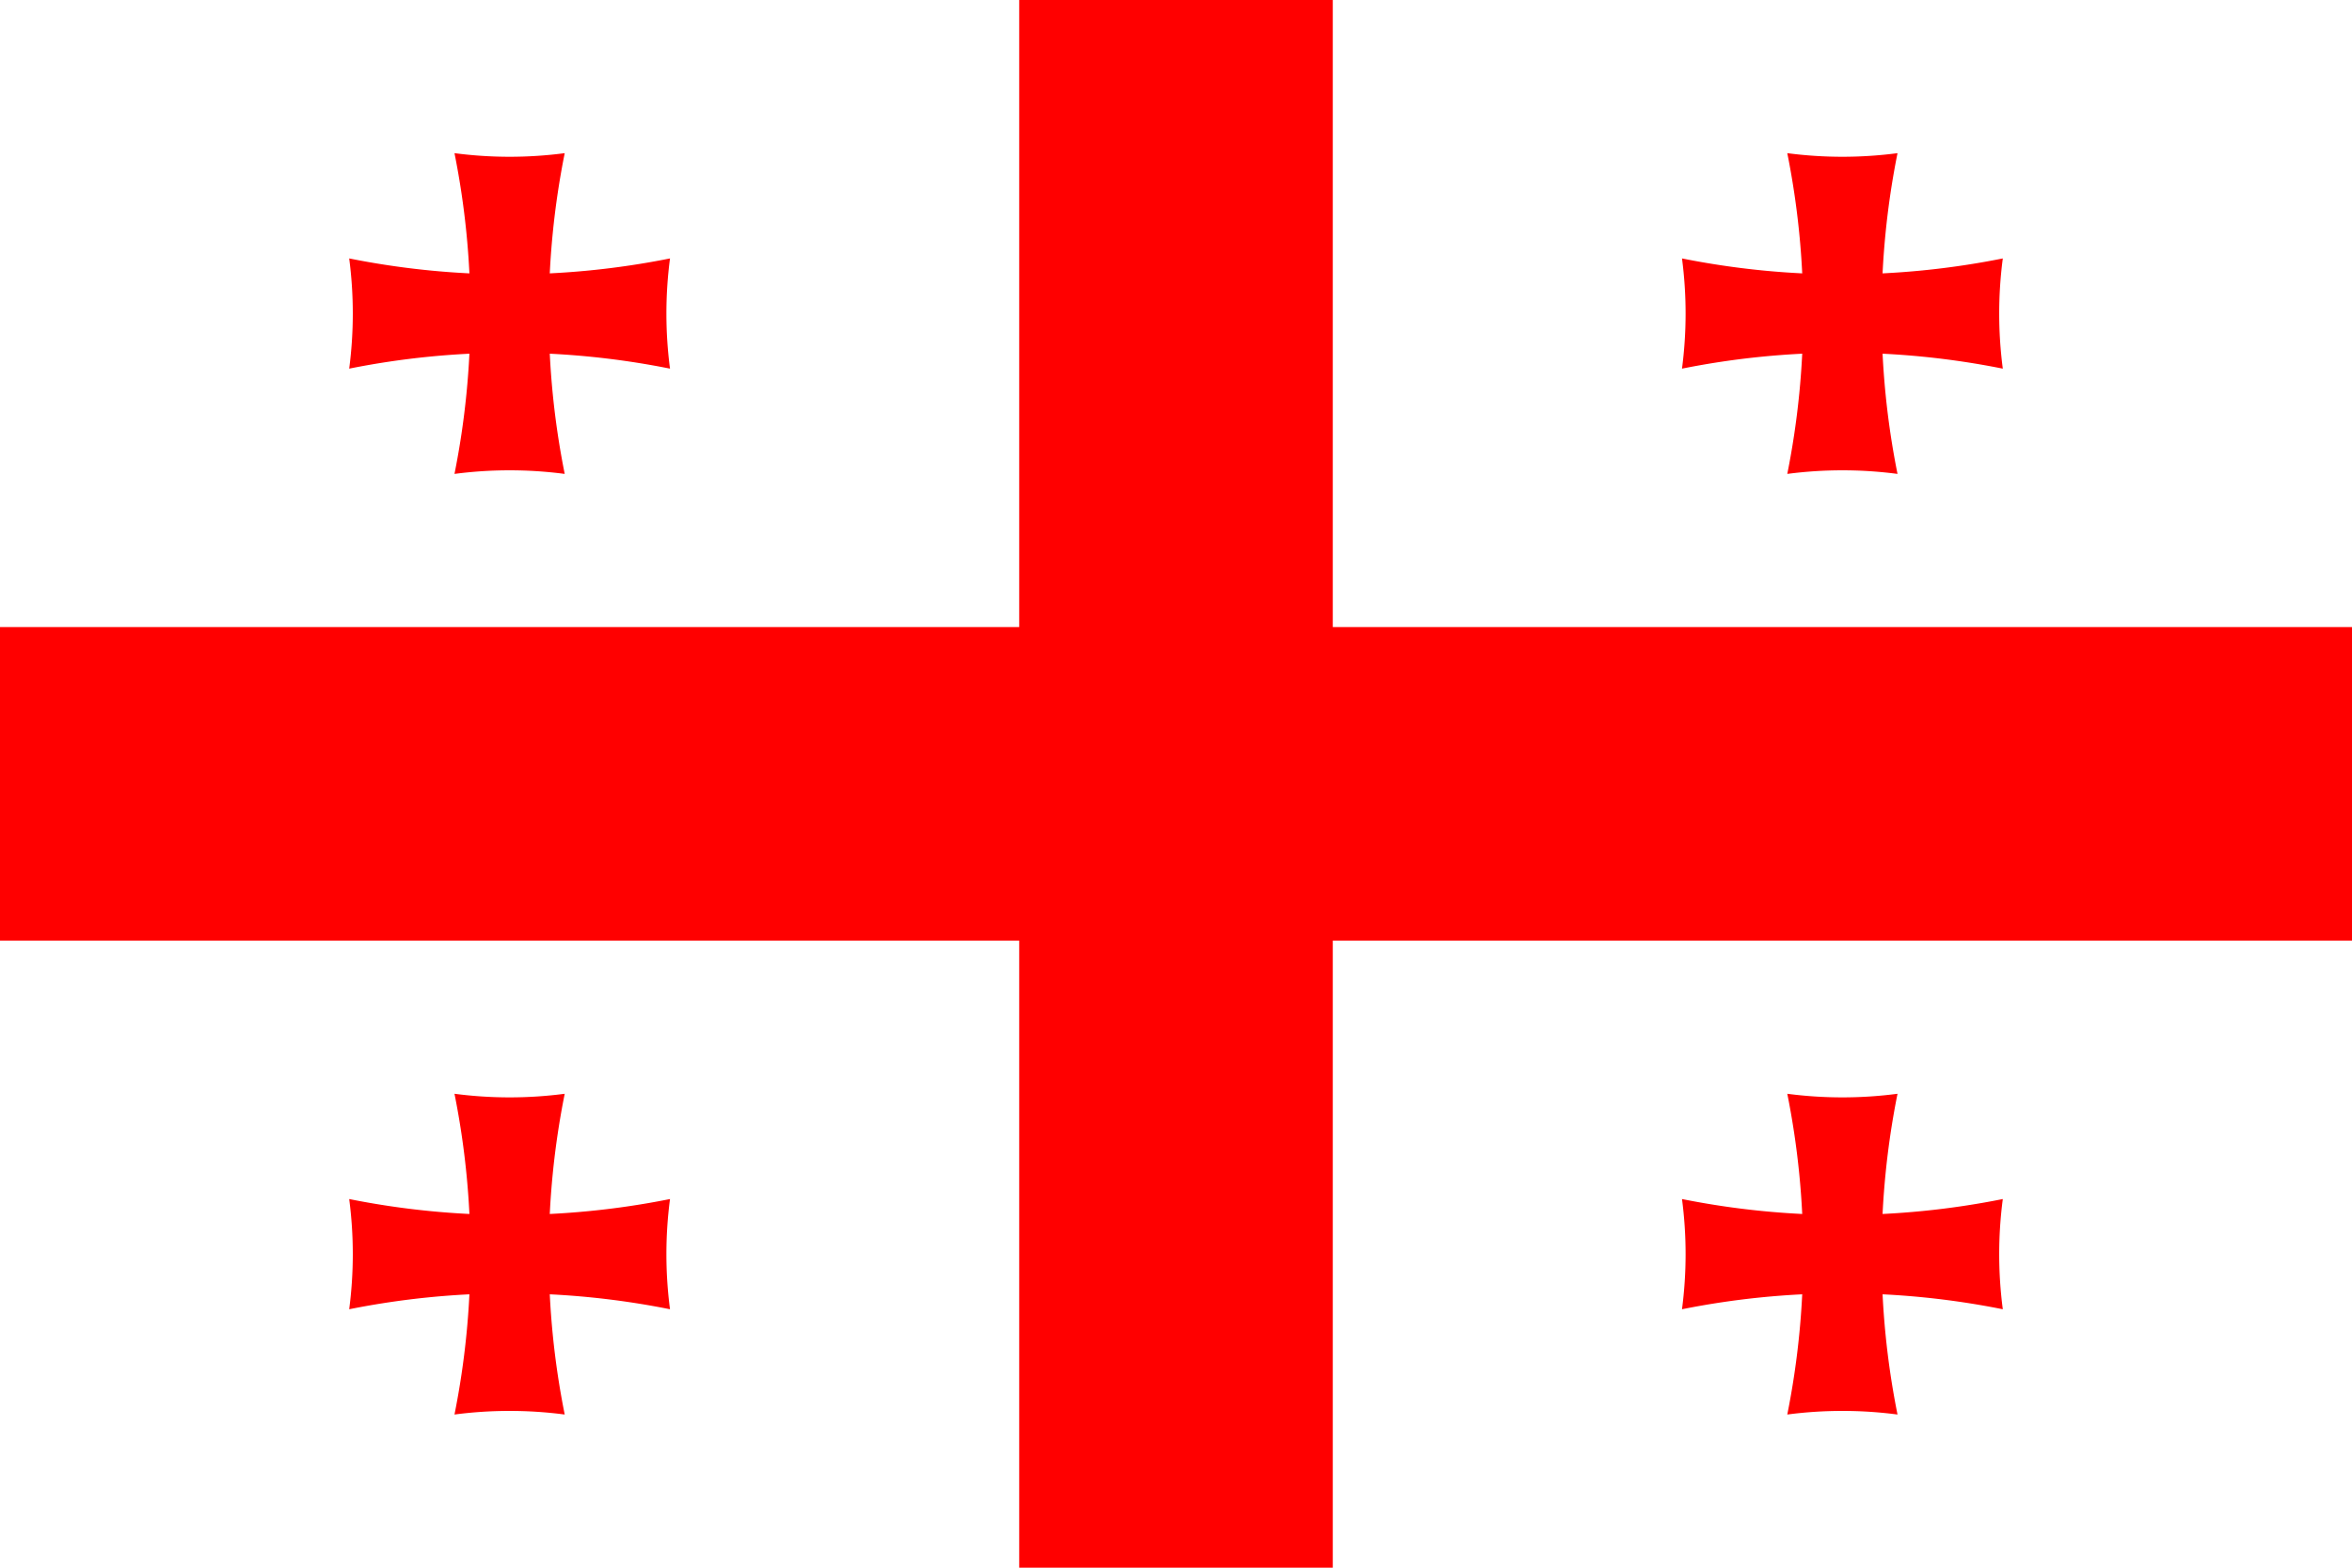
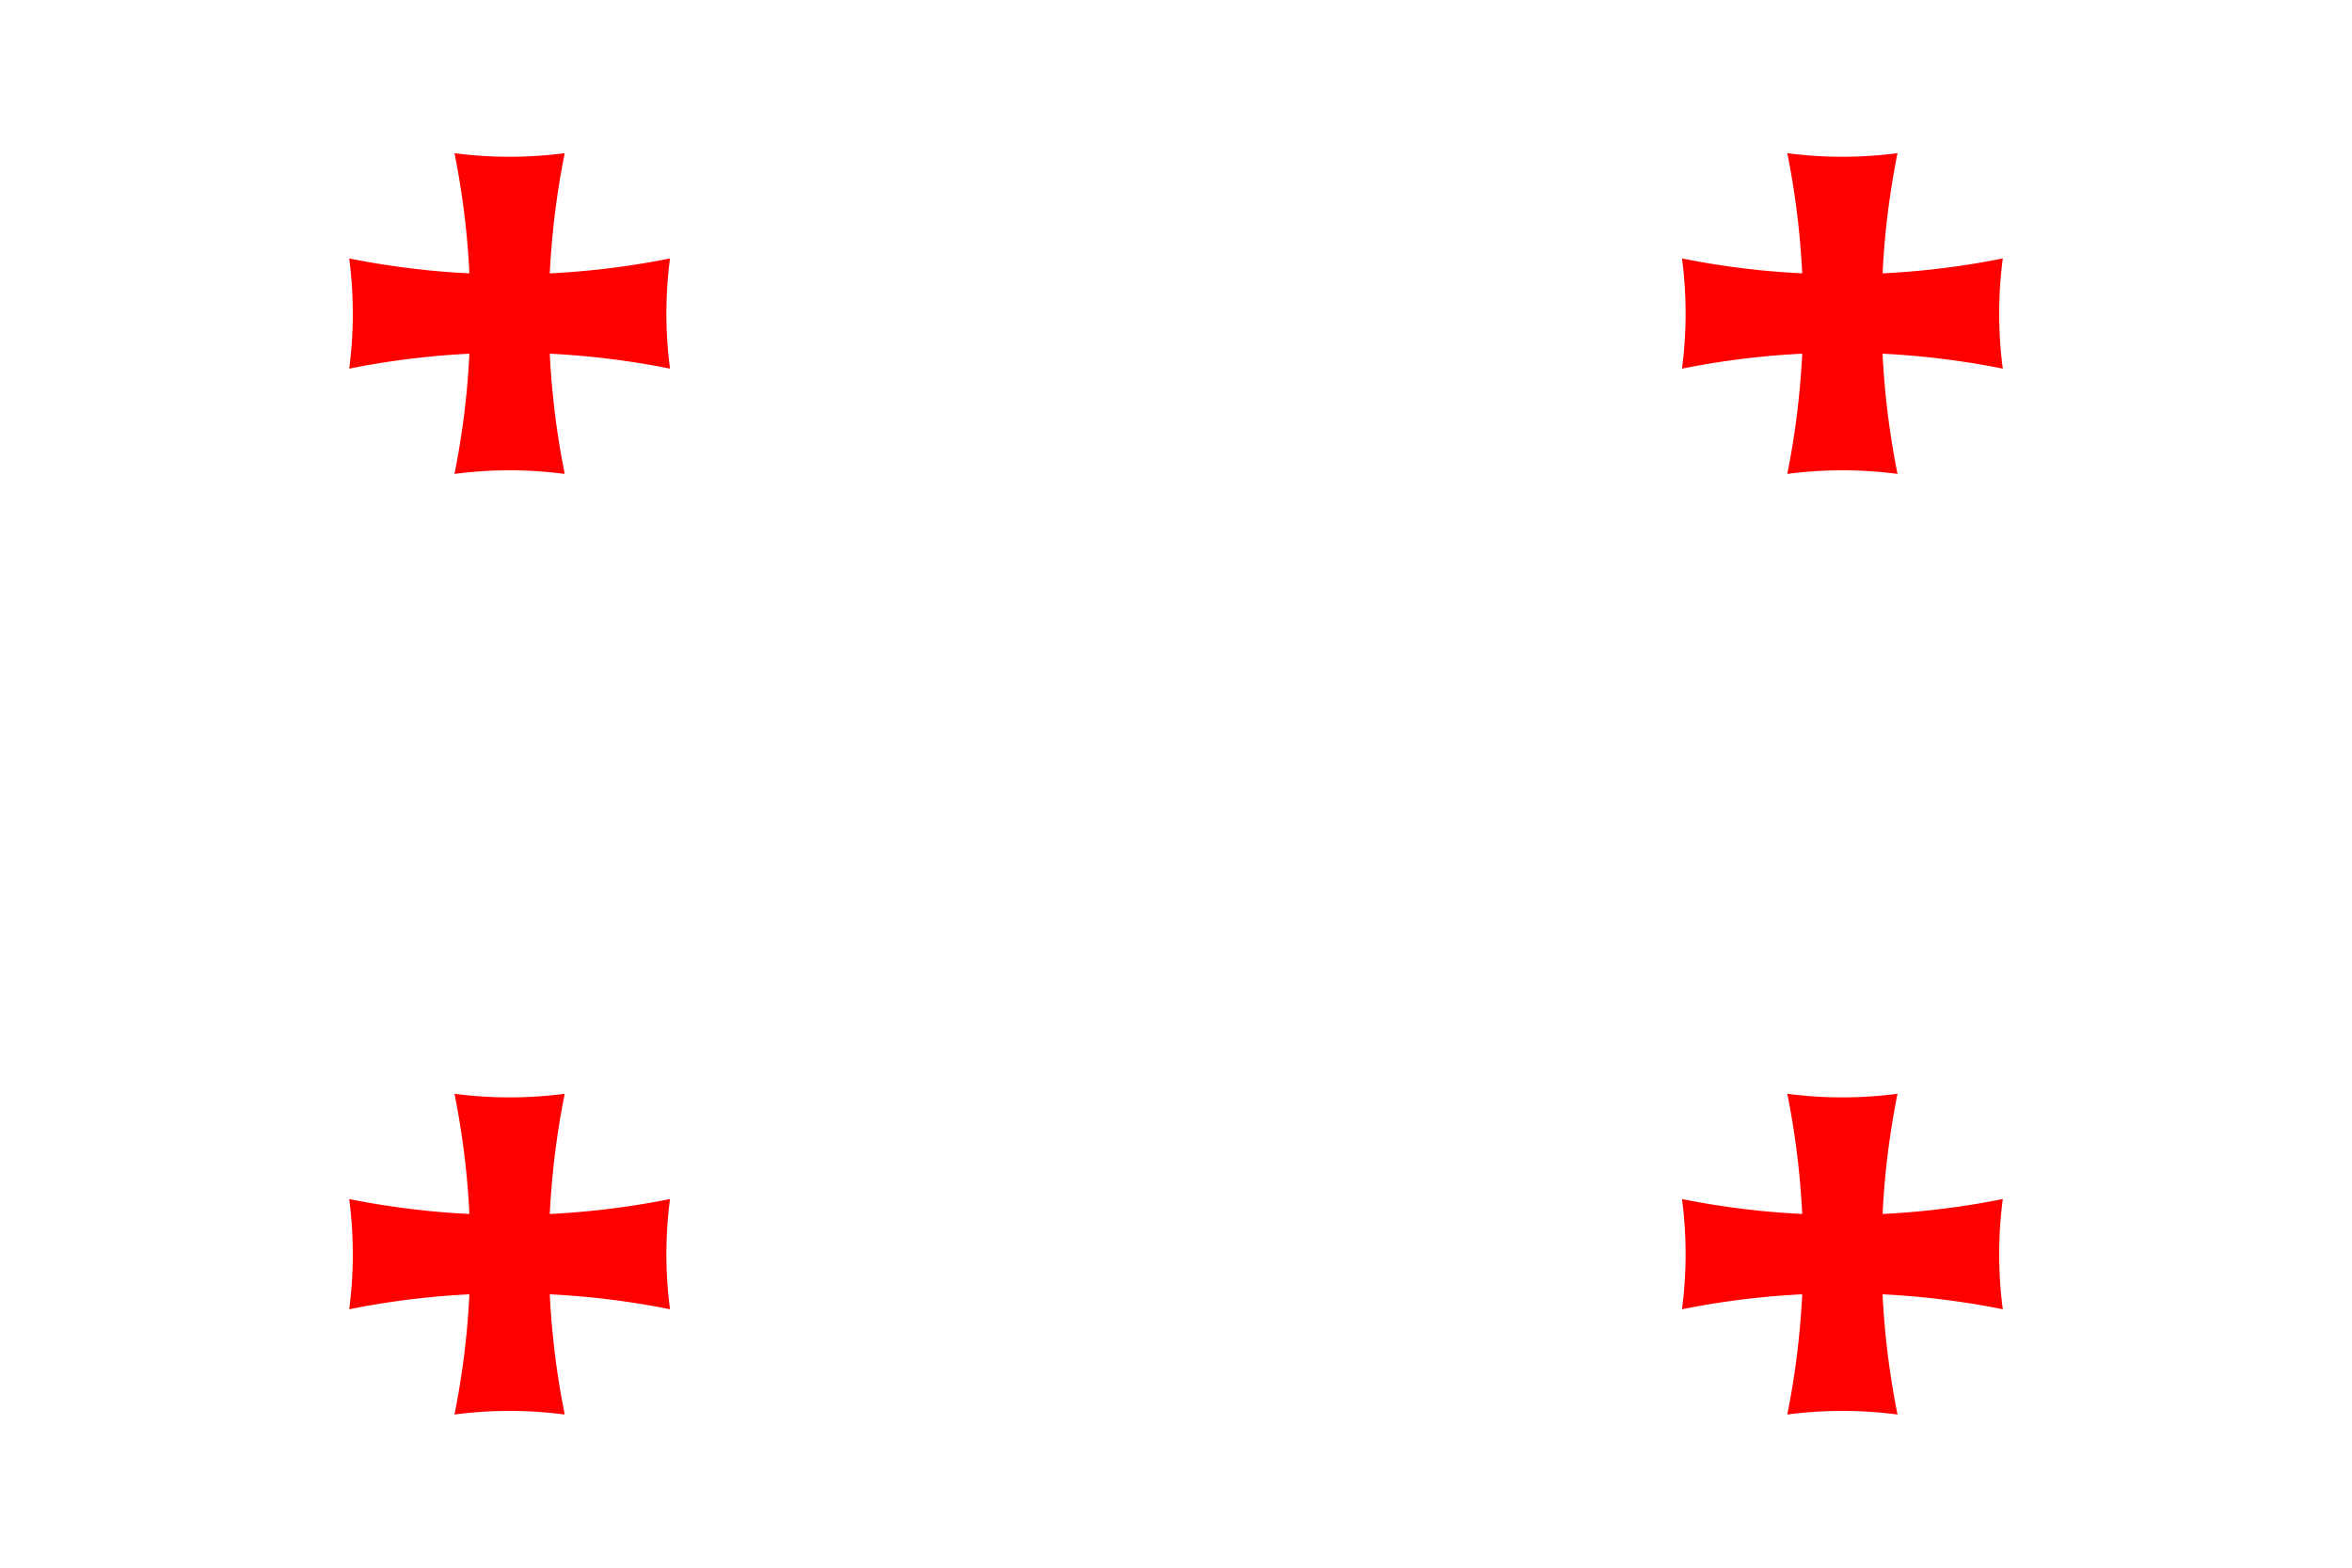
<svg xmlns="http://www.w3.org/2000/svg" xmlns:xlink="http://www.w3.org/1999/xlink" width="900" height="600" viewBox="0 0 30 20" fill="red">
  <title>Flag of Georgia</title>
  <path fill="#fff" d="m0 0h30v20H0z" />
-   <path d="m13 0h4v20h-4zM0 8h30v4H0z" />
  <g id="c">
    <g id="b">
      <path id="a" d="m5.797 1.954a5.4 5.4.0 001.406.0 10.4 10.4.0 000 4.092 5.4 5.4.0 00-1.406.0 10.4 10.4.0 000-4.092z" />
      <use transform="rotate(90,6.5,4)" xlink:href="#a" />
    </g>
    <use x="17" xlink:href="#b" />
  </g>
  <use y="12" xlink:href="#c" />
</svg>